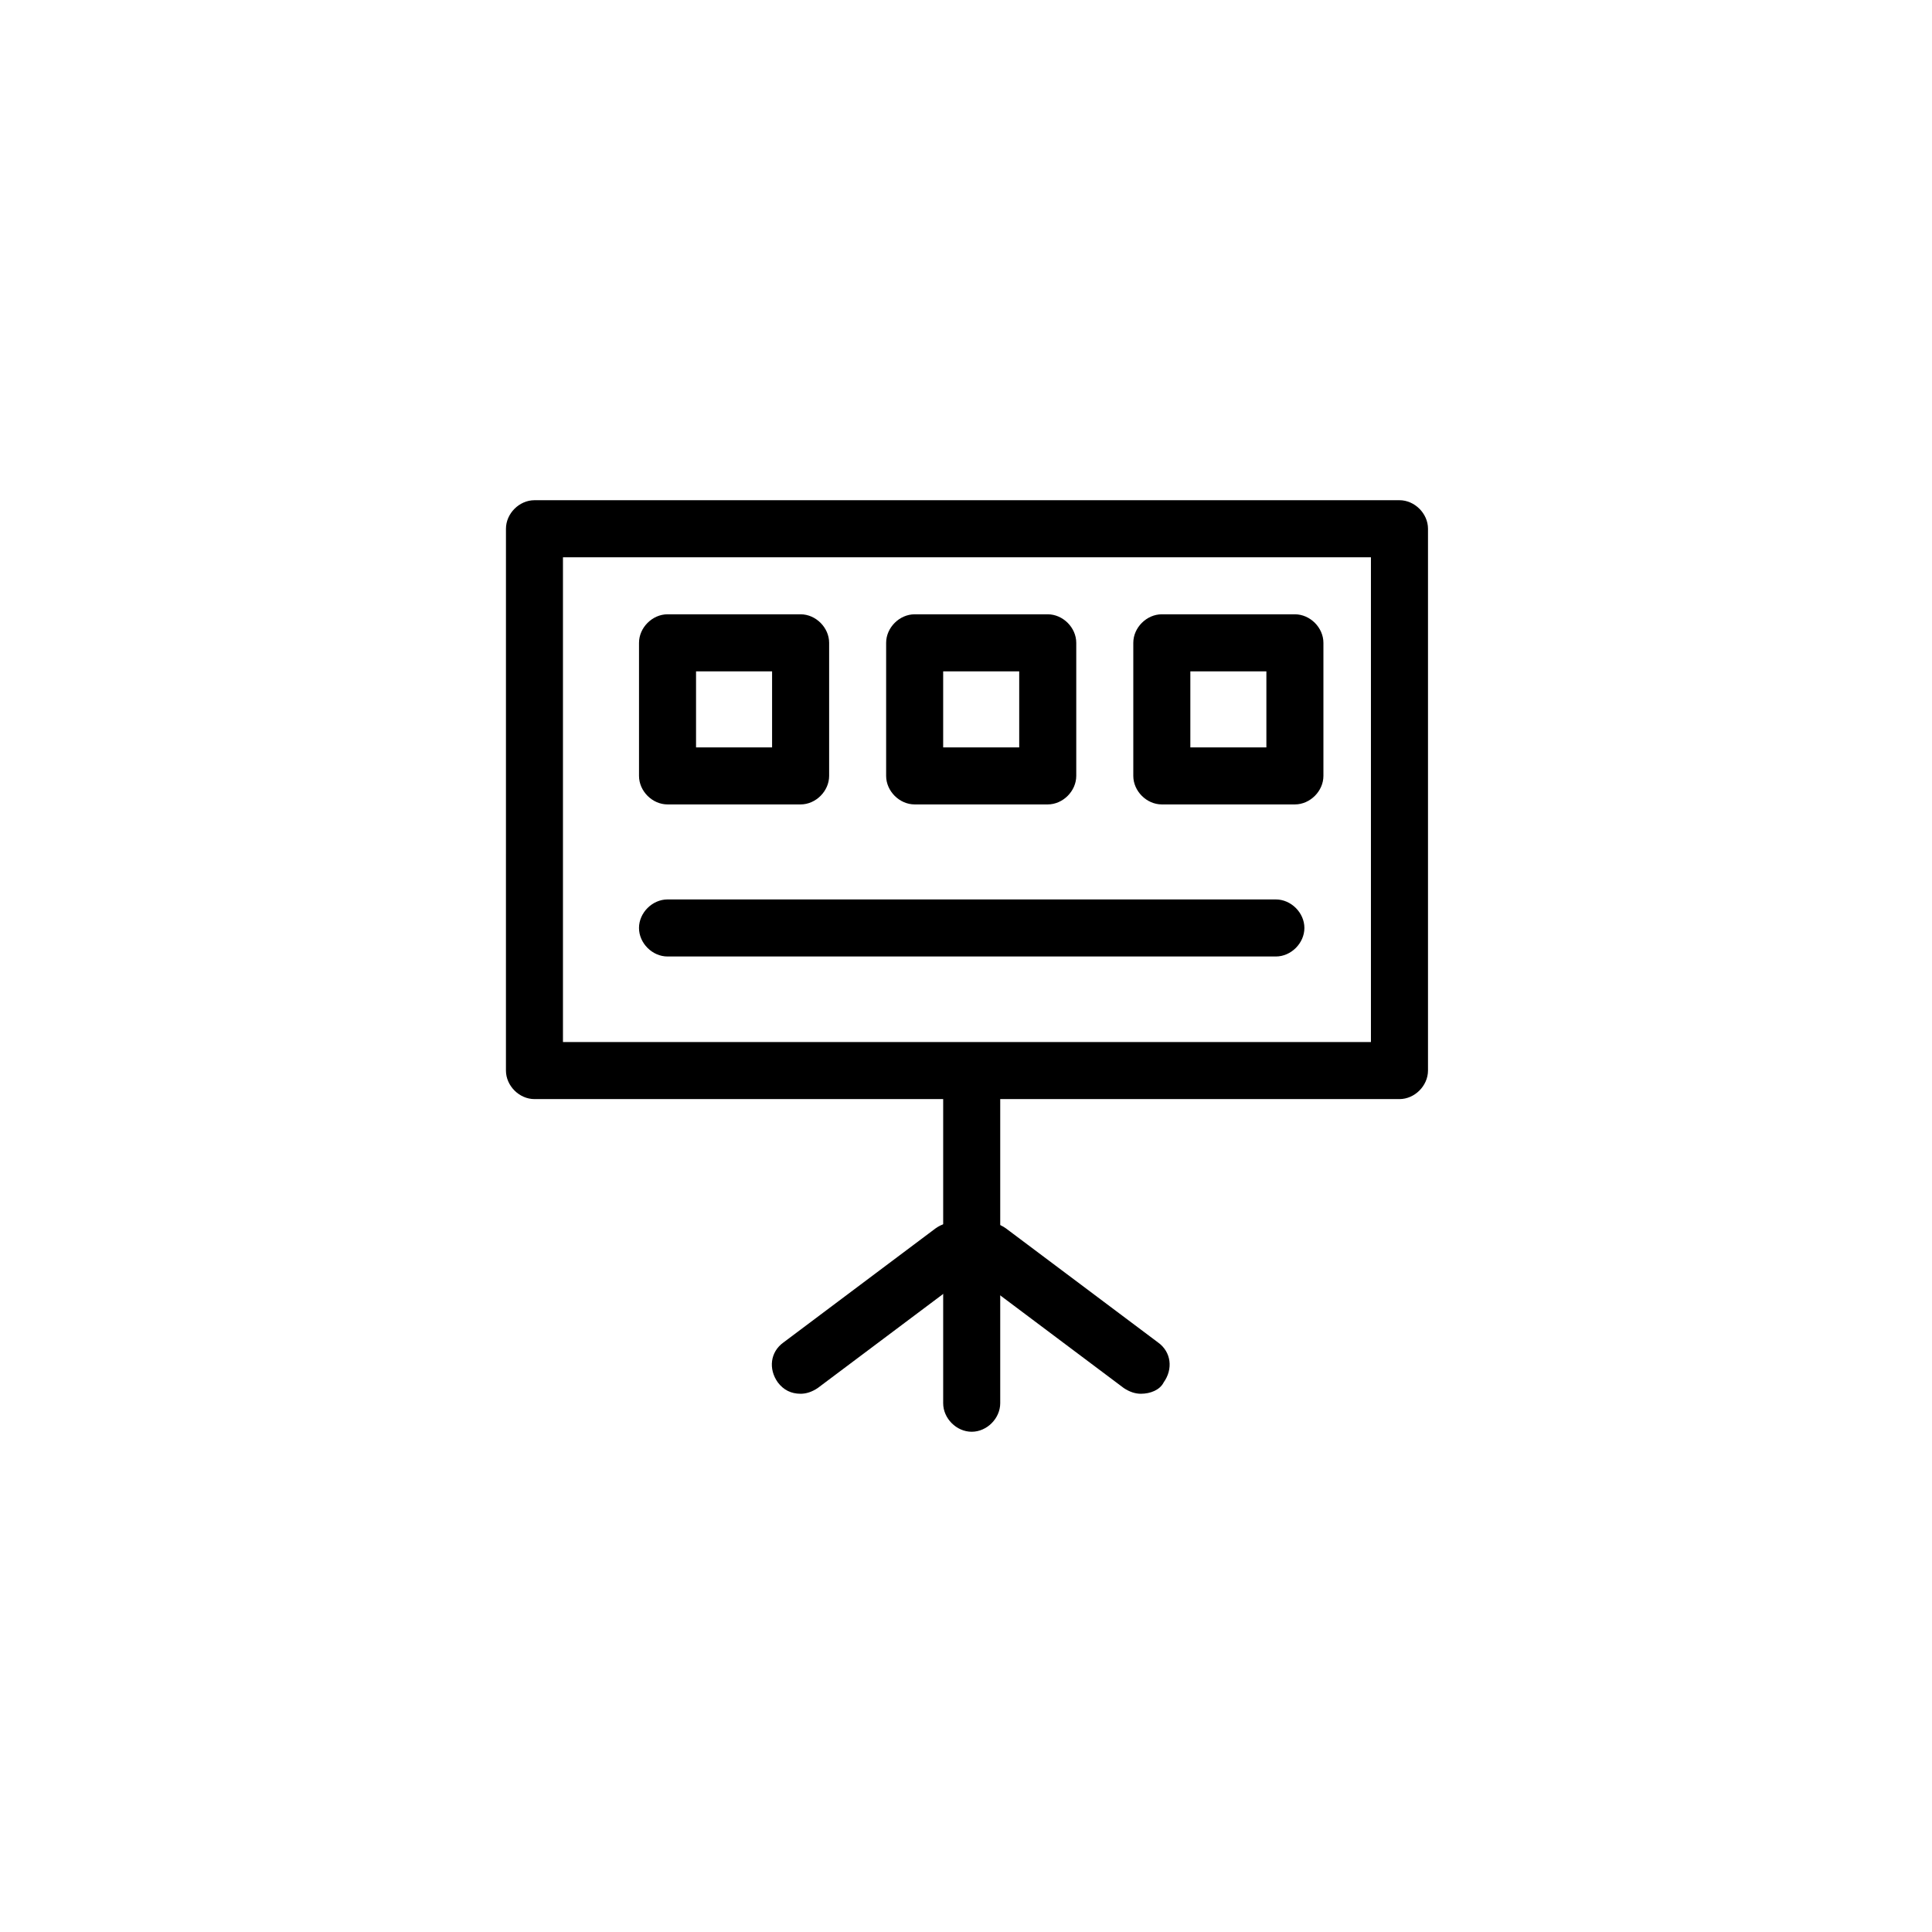
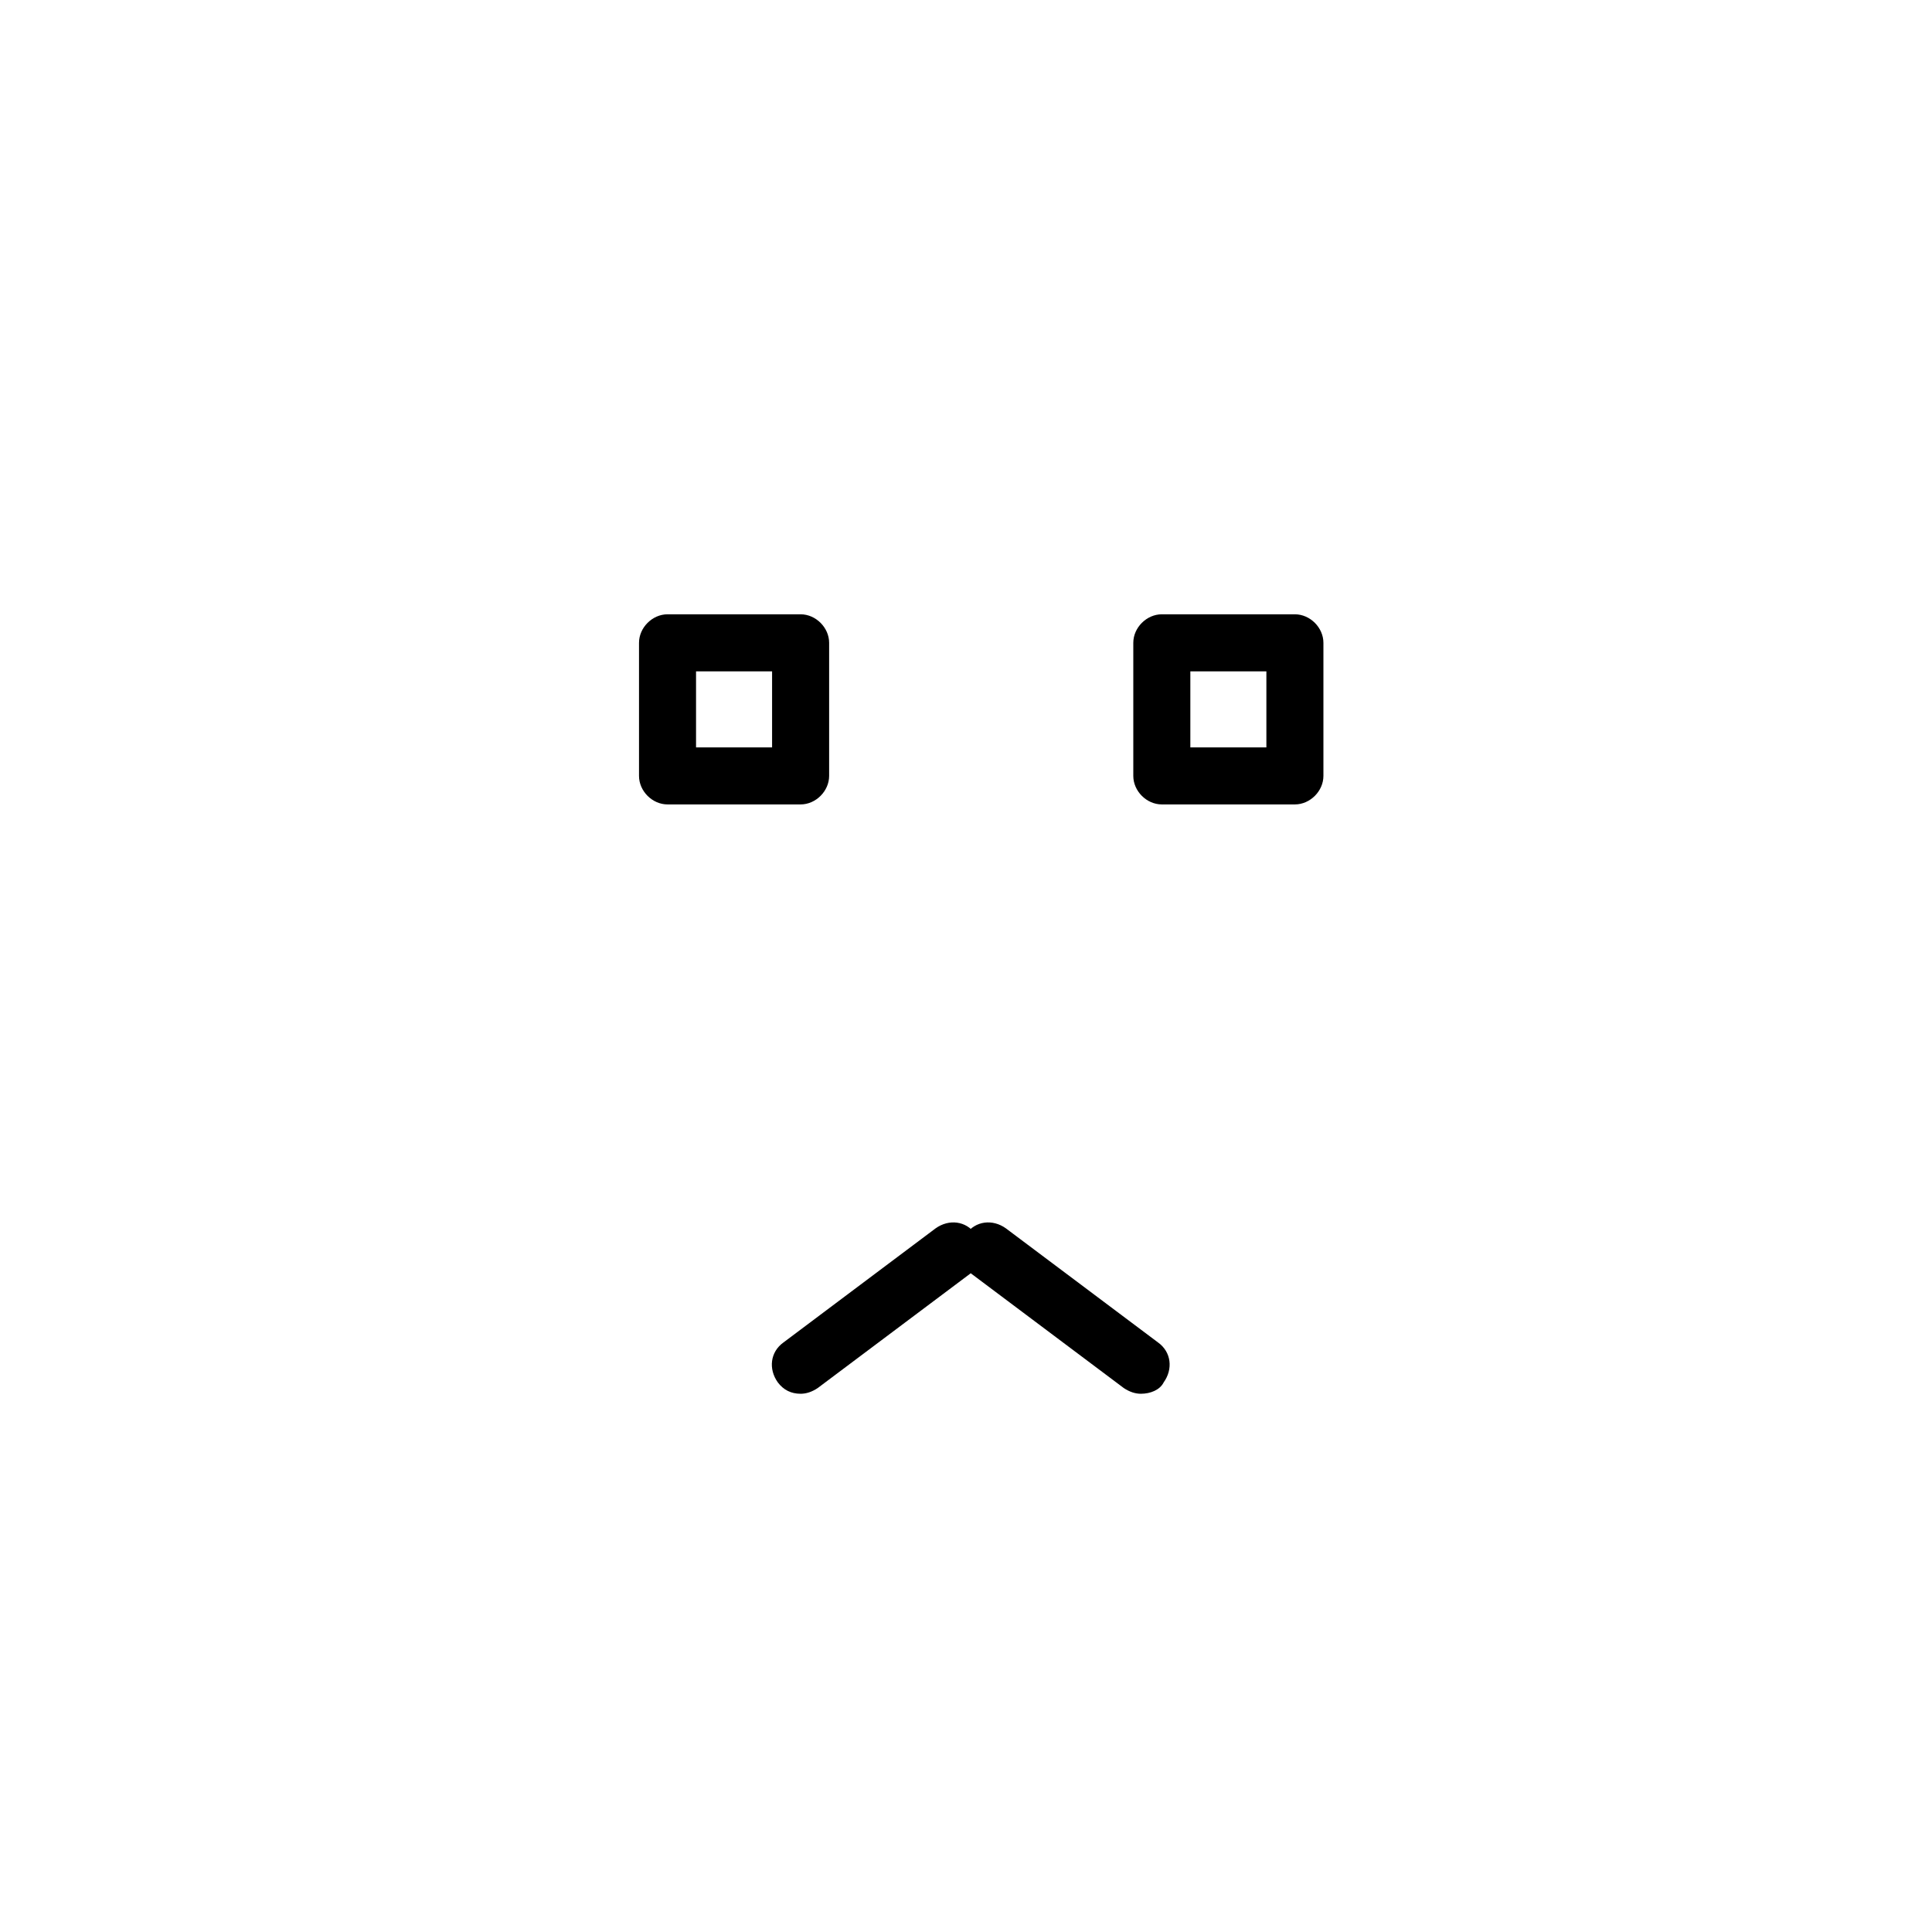
<svg xmlns="http://www.w3.org/2000/svg" fill="#000000" width="800px" height="800px" version="1.1" viewBox="144 144 512 512">
  <g>
-     <path d="m514.87 435.27h-229.23c-4.031 0-7.559-3.527-7.559-7.559l0.004-143.59c0-4.031 3.527-7.559 7.559-7.559h229.23c4.031 0 7.559 3.527 7.559 7.559v143.59c-0.004 4.031-3.531 7.559-7.562 7.559zm-221.68-15.113h214.12v-128.47h-214.12z" />
-     <path d="m401.51 523.43c-4.031 0-7.559-3.527-7.559-7.559v-80.609c0-4.031 3.527-7.559 7.559-7.559s7.559 3.527 7.559 7.559v80.609c-0.004 4.031-3.531 7.559-7.559 7.559z" />
    <path d="m446.35 513.36c-1.512 0-3.023-0.504-4.535-1.512l-40.305-30.23c-3.527-2.519-4.031-7.055-1.512-10.578 2.519-3.527 7.055-4.031 10.578-1.512l40.305 30.23c3.527 2.519 4.031 7.055 1.512 10.578-1.004 2.016-3.523 3.023-6.043 3.023z" />
    <path d="m356.17 513.36c-2.519 0-4.535-1.008-6.047-3.023-2.519-3.527-2.016-8.062 1.512-10.578l40.305-30.23c3.527-2.519 8.062-2.016 10.578 1.512 2.519 3.527 2.016 8.062-1.512 10.578l-40.305 30.23c-1.508 1.008-3.019 1.512-4.531 1.512z" />
-     <path d="m482.12 397.48h-161.22c-4.031 0-7.559-3.527-7.559-7.559s3.527-7.559 7.559-7.559h161.22c4.031 0 7.559 3.527 7.559 7.559-0.004 4.031-3.531 7.559-7.559 7.559z" />
    <path d="m487.16 357.18h-35.266c-4.031 0-7.559-3.527-7.559-7.559v-35.266c0-4.031 3.527-7.559 7.559-7.559h35.266c4.031 0 7.559 3.527 7.559 7.559v35.266c0 4.031-3.527 7.559-7.559 7.559zm-27.707-15.117h20.152v-20.152h-20.152z" />
    <path d="m356.17 357.18h-35.266c-4.031 0-7.559-3.527-7.559-7.559v-35.266c0-4.031 3.527-7.559 7.559-7.559h35.266c4.031 0 7.559 3.527 7.559 7.559v35.266c-0.004 4.031-3.527 7.559-7.559 7.559zm-27.711-15.117h20.152v-20.152h-20.152z" />
-     <path d="m421.66 357.18h-35.266c-4.031 0-7.559-3.527-7.559-7.559v-35.266c0-4.031 3.527-7.559 7.559-7.559h35.266c4.031 0 7.559 3.527 7.559 7.559v35.266c-0.004 4.031-3.531 7.559-7.559 7.559zm-27.711-15.117h20.152v-20.152h-20.152z" />
  </g>
</svg>